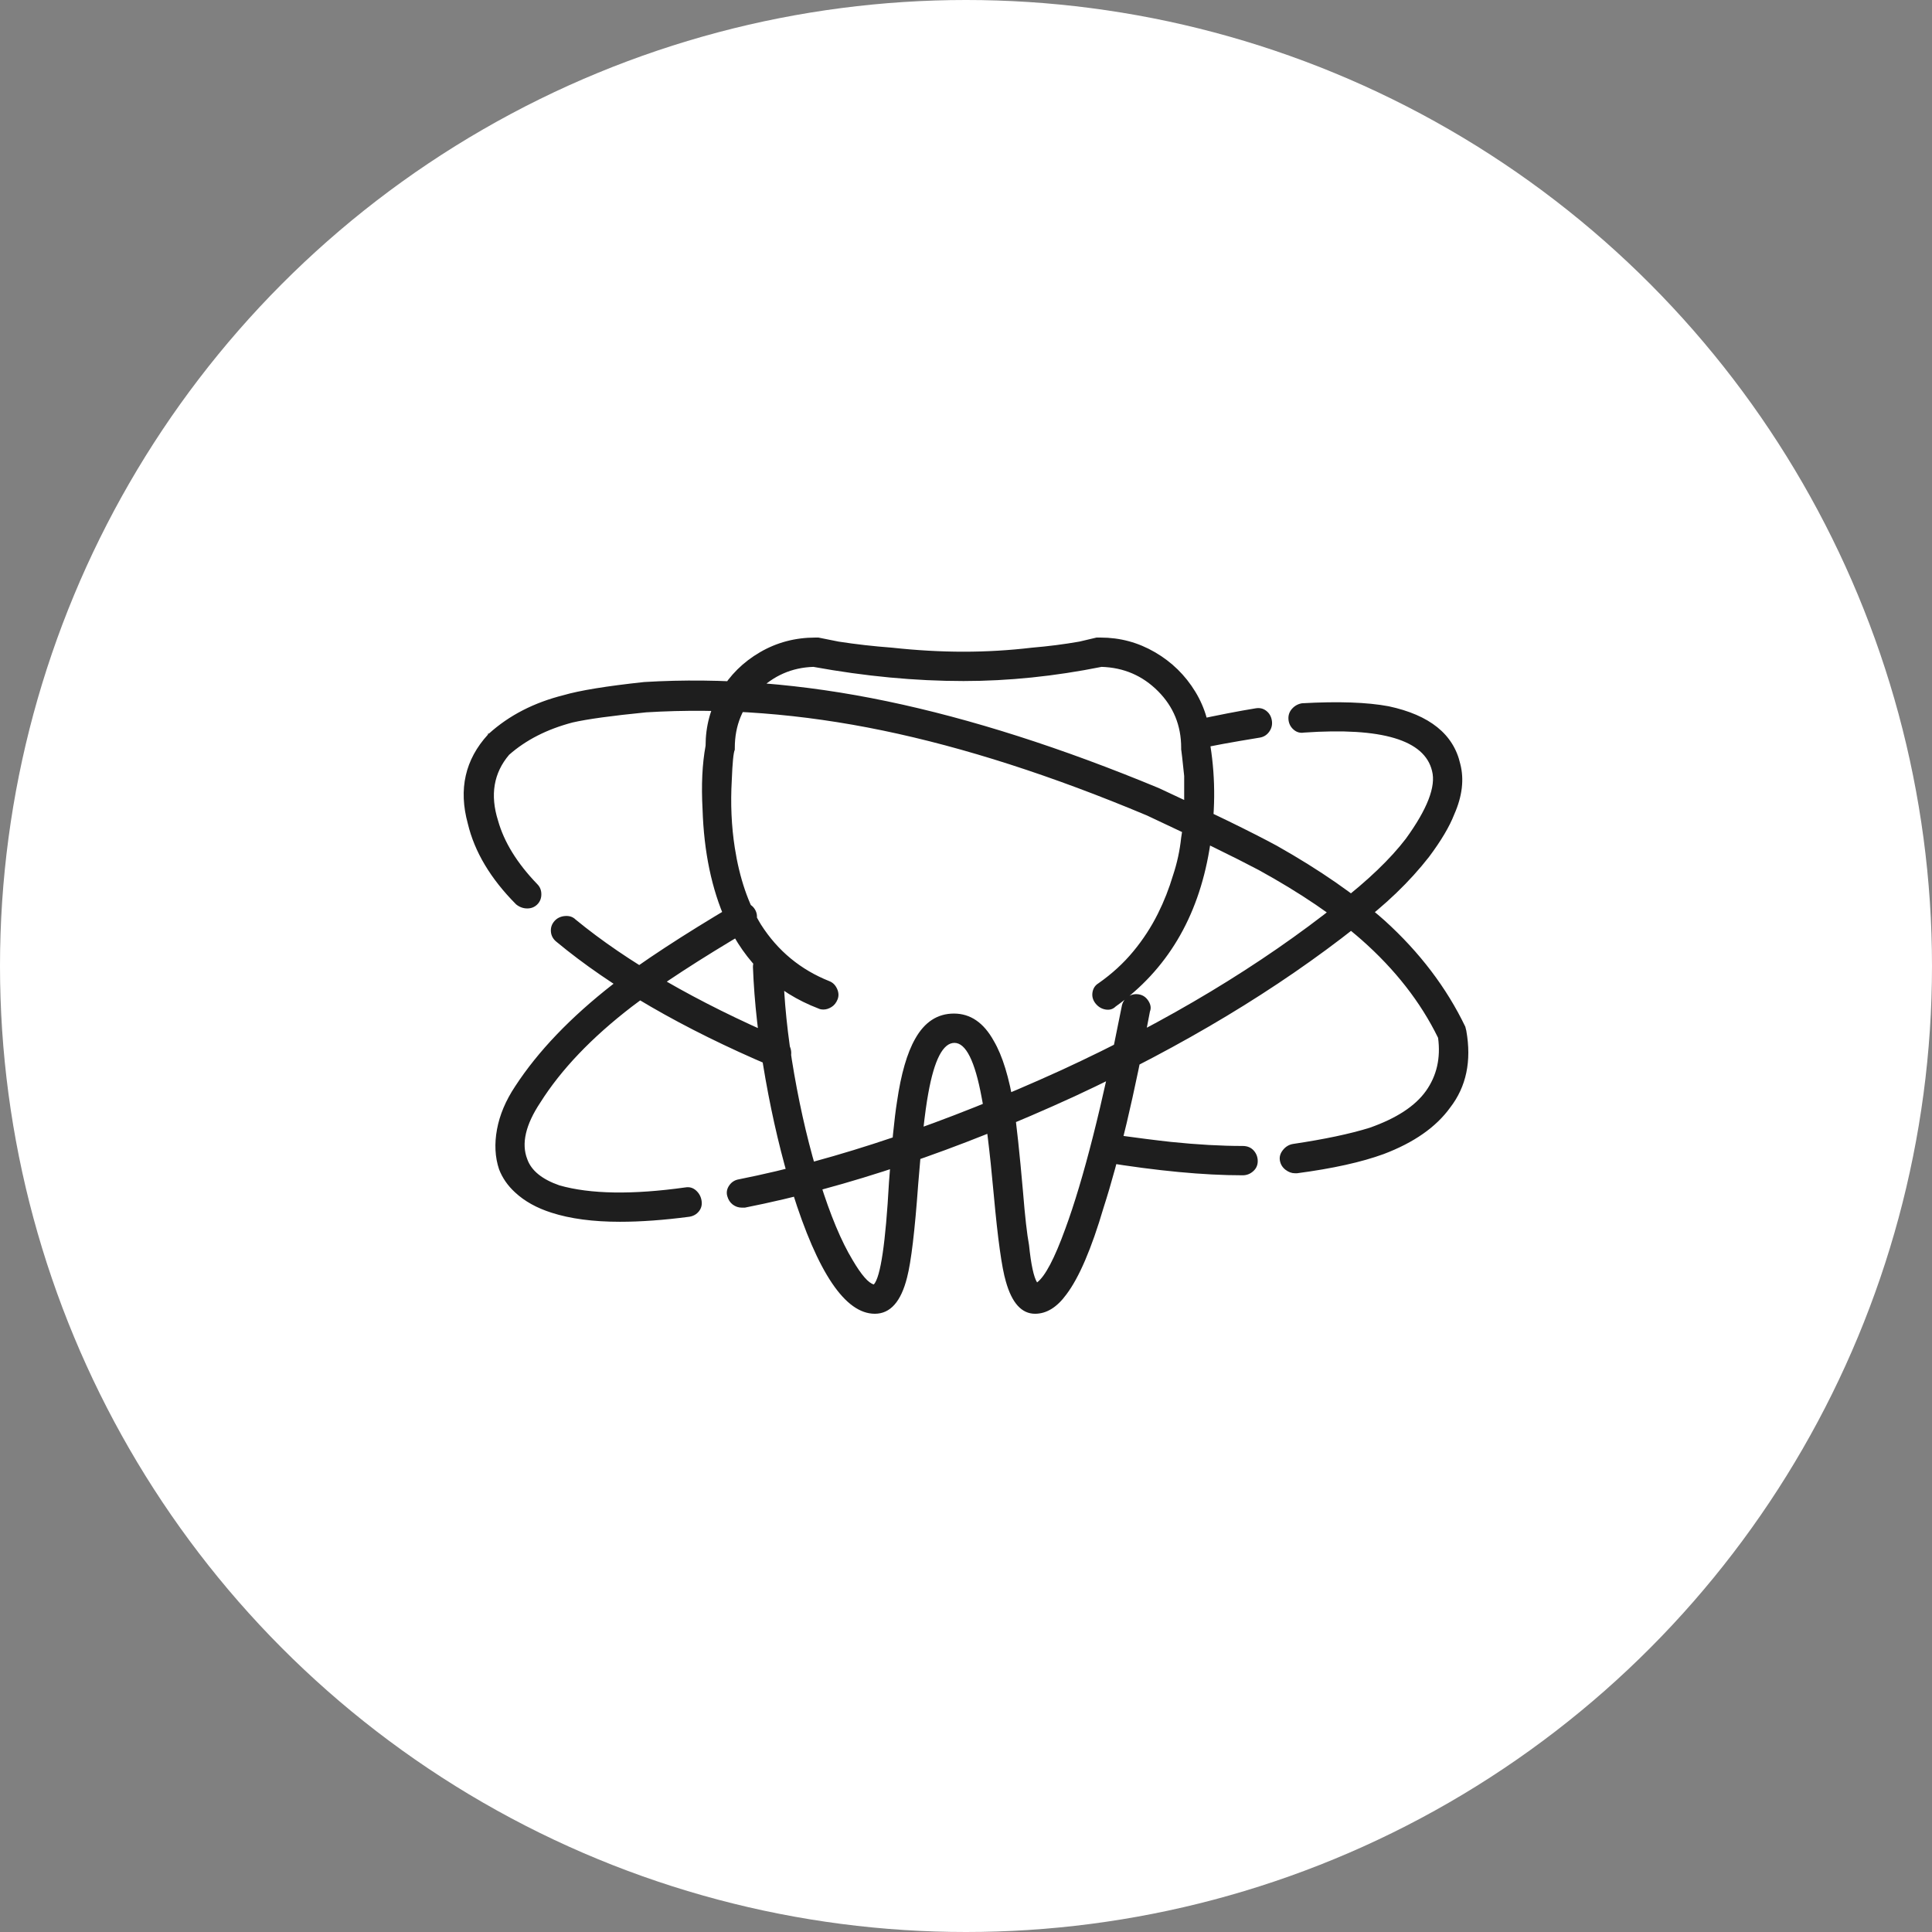
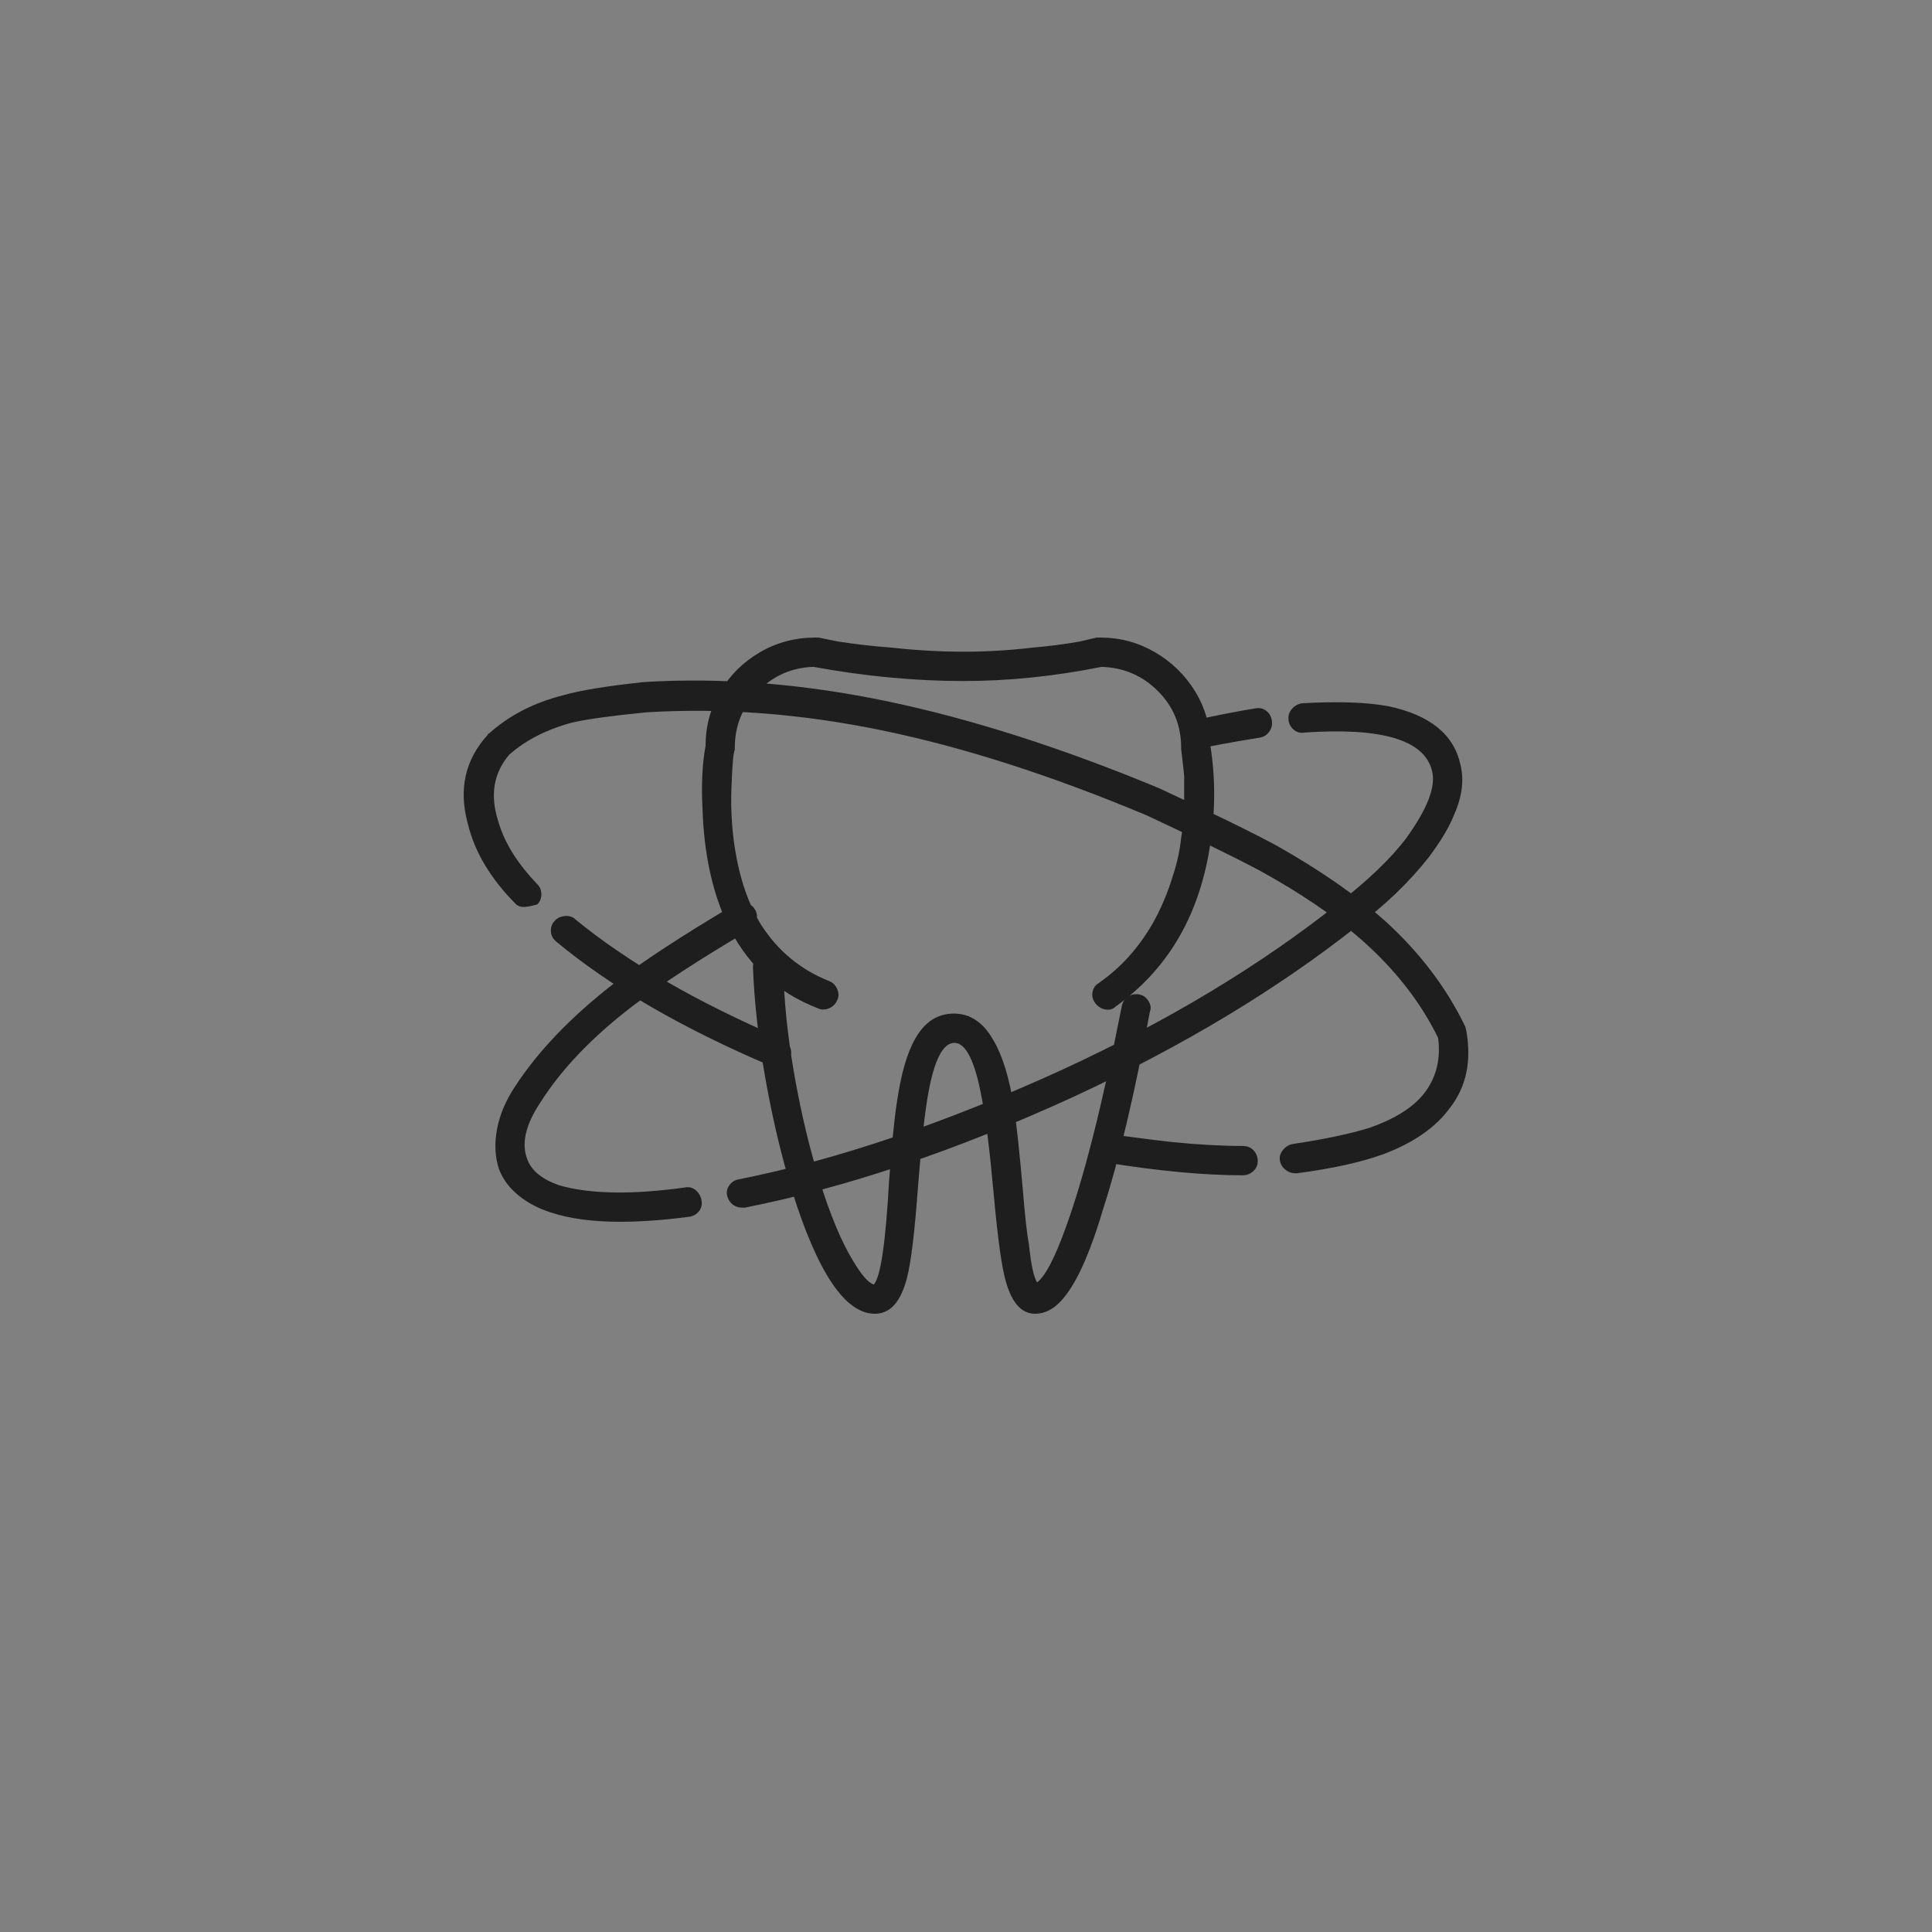
<svg xmlns="http://www.w3.org/2000/svg" width="100" height="100" viewBox="0 0 100 100" fill="none">
  <rect x="0" y="0" width="100" height="100" fill="#808080" stroke="none" />
-   <circle cx="50" cy="50" r="50" fill="white" />
-   <path d="M42.623 52.253C42.518 52.253 42.431 52.235 42.362 52.2C40.172 51.363 38.572 49.846 37.564 47.649C36.834 46.01 36.434 44.091 36.364 41.894C36.295 40.638 36.347 39.54 36.521 38.598C36.521 37.586 36.773 36.654 37.277 35.799C37.781 34.944 38.468 34.264 39.337 33.759C40.206 33.253 41.162 33 42.205 33H42.362L43.405 33.209C44.309 33.349 45.23 33.453 46.169 33.523C47.455 33.663 48.69 33.732 49.872 33.732C51.054 33.732 52.236 33.663 53.418 33.523C54.253 33.453 55.07 33.349 55.869 33.209L56.756 33H56.965C57.973 33 58.911 33.253 59.781 33.759C60.65 34.264 61.345 34.944 61.867 35.799C62.388 36.654 62.649 37.586 62.649 38.598C62.927 40.342 62.91 42.138 62.597 43.986C62.006 47.509 60.389 50.212 57.747 52.096C57.608 52.235 57.434 52.288 57.225 52.253C57.017 52.218 56.843 52.113 56.704 51.939C56.565 51.764 56.513 51.572 56.547 51.363C56.582 51.154 56.686 50.997 56.86 50.892C57.556 50.404 58.155 49.855 58.659 49.244C59.164 48.634 59.59 47.98 59.937 47.282C60.25 46.655 60.511 45.992 60.719 45.294C60.928 44.667 61.067 44.021 61.137 43.359C61.241 42.766 61.293 42.173 61.293 41.58V40.167C61.258 39.819 61.224 39.496 61.189 39.2C61.154 38.903 61.137 38.772 61.137 38.807V38.703C61.137 37.552 60.737 36.575 59.937 35.773C59.138 34.971 58.164 34.552 57.017 34.517C54.583 35.005 52.201 35.25 49.872 35.25C47.368 35.25 44.778 35.005 42.101 34.517C40.989 34.552 40.032 34.971 39.233 35.773C38.433 36.575 38.033 37.552 38.033 38.703V38.807C37.964 38.947 37.912 39.47 37.877 40.377C37.807 41.597 37.859 42.766 38.033 43.882C38.277 45.451 38.729 46.777 39.389 47.858C40.258 49.218 41.441 50.195 42.936 50.788C43.109 50.858 43.24 50.988 43.327 51.18C43.414 51.372 43.422 51.555 43.353 51.729C43.283 51.904 43.179 52.035 43.04 52.122C42.901 52.209 42.762 52.253 42.623 52.253ZM53.575 68C52.879 68 52.375 67.442 52.062 66.326C51.854 65.628 51.645 64.129 51.436 61.827C51.228 59.525 51.019 57.85 50.81 56.804C50.463 54.921 49.993 53.979 49.402 53.979C48.811 53.979 48.359 54.851 48.047 56.595C47.873 57.537 47.699 59.106 47.525 61.303C47.351 63.71 47.16 65.314 46.951 66.117C46.638 67.372 46.082 68 45.282 68C43.753 68 42.327 65.89 41.006 61.67C40.45 59.856 39.989 57.92 39.624 55.862C39.259 53.805 39.041 51.869 38.972 50.055C38.972 49.846 39.041 49.672 39.181 49.532C39.32 49.393 39.502 49.314 39.728 49.297C39.954 49.279 40.137 49.34 40.276 49.48C40.415 49.619 40.502 49.794 40.537 50.003C40.571 51.747 40.763 53.613 41.11 55.601C41.458 57.589 41.901 59.446 42.44 61.173C42.979 62.899 43.544 64.251 44.135 65.227C44.587 65.995 44.952 66.413 45.23 66.483C45.578 66.099 45.839 64.338 46.013 61.199C46.152 59.281 46.291 57.885 46.43 57.014C46.638 55.584 46.951 54.502 47.368 53.77C47.855 52.898 48.525 52.462 49.376 52.462C50.228 52.462 50.915 52.933 51.436 53.874C51.888 54.642 52.236 55.775 52.479 57.275C52.618 58.217 52.775 59.682 52.949 61.67C53.053 62.96 53.157 63.884 53.262 64.442C53.366 65.454 53.505 66.099 53.679 66.378C54.096 66.064 54.583 65.14 55.139 63.605C56.078 61.059 57.051 57.223 58.06 52.096C58.094 51.886 58.199 51.721 58.373 51.599C58.546 51.477 58.738 51.433 58.946 51.468C59.155 51.503 59.32 51.616 59.442 51.808C59.563 52 59.59 52.183 59.52 52.357C58.72 56.647 57.921 60.03 57.121 62.507C56.495 64.634 55.852 66.134 55.191 67.006C54.705 67.669 54.166 68 53.575 68ZM61.919 38.807C61.745 38.807 61.589 38.746 61.45 38.624C61.31 38.502 61.215 38.345 61.163 38.153C61.111 37.961 61.145 37.778 61.267 37.604C61.389 37.429 61.554 37.325 61.763 37.29C63.049 37.011 64.127 36.802 64.996 36.662C65.204 36.627 65.387 36.671 65.543 36.793C65.7 36.915 65.796 37.081 65.83 37.29C65.865 37.499 65.822 37.691 65.7 37.865C65.578 38.04 65.413 38.145 65.204 38.179C63.709 38.423 62.666 38.615 62.075 38.755L61.919 38.807ZM38.398 62.507C38.224 62.507 38.068 62.454 37.929 62.35C37.79 62.245 37.694 62.097 37.642 61.905C37.59 61.713 37.625 61.53 37.746 61.356C37.868 61.181 38.033 61.077 38.242 61.042C43.318 60.03 48.881 58.147 54.931 55.392C60.459 52.846 65.239 49.968 69.272 46.759C70.802 45.574 71.967 44.457 72.767 43.411C73.879 41.876 74.331 40.708 74.123 39.906C73.74 38.301 71.532 37.639 67.499 37.918C67.291 37.953 67.108 37.9 66.952 37.761C66.795 37.621 66.708 37.447 66.691 37.238C66.674 37.028 66.734 36.845 66.873 36.688C67.013 36.531 67.186 36.435 67.395 36.401C69.272 36.296 70.767 36.348 71.88 36.557C74.001 37.011 75.235 38.005 75.583 39.54C75.791 40.342 75.687 41.214 75.27 42.156C75.026 42.783 74.592 43.516 73.966 44.353C72.958 45.643 71.706 46.846 70.211 47.963C66.109 51.206 61.241 54.136 55.608 56.752C49.524 59.542 43.84 61.46 38.555 62.507H38.398ZM32.088 63.239C30.697 63.239 29.515 63.082 28.542 62.768C27.777 62.524 27.151 62.175 26.664 61.722C26.282 61.373 26.003 60.972 25.83 60.519C25.621 59.891 25.586 59.202 25.725 58.452C25.864 57.702 26.177 56.961 26.664 56.229C27.846 54.415 29.532 52.654 31.723 50.945C33.218 49.794 35.321 48.416 38.033 46.812C38.207 46.707 38.398 46.681 38.607 46.733C38.816 46.785 38.972 46.899 39.076 47.073C39.181 47.248 39.207 47.44 39.154 47.649C39.102 47.858 38.989 48.015 38.816 48.12C36.208 49.654 34.174 50.98 32.714 52.096C30.628 53.7 29.046 55.357 27.968 57.066C27.203 58.217 26.977 59.193 27.29 59.995C27.498 60.588 28.055 61.042 28.959 61.356C30.558 61.809 32.731 61.844 35.478 61.46C35.686 61.425 35.869 61.478 36.025 61.617C36.182 61.757 36.278 61.931 36.312 62.141C36.347 62.35 36.304 62.533 36.182 62.69C36.06 62.847 35.895 62.943 35.686 62.978C34.365 63.152 33.166 63.239 32.088 63.239ZM40.172 55.235C40.067 55.235 39.98 55.217 39.911 55.182C35.321 53.229 31.619 51.084 28.802 48.747C28.628 48.608 28.533 48.434 28.515 48.224C28.498 48.015 28.559 47.832 28.698 47.675C28.837 47.518 29.02 47.431 29.246 47.413C29.472 47.396 29.654 47.457 29.793 47.596C32.47 49.794 36.034 51.852 40.484 53.77C40.693 53.874 40.832 54.023 40.902 54.215C40.971 54.406 40.971 54.607 40.902 54.816C40.867 54.956 40.78 55.06 40.641 55.13C40.502 55.2 40.345 55.235 40.172 55.235ZM67.03 60.728C66.856 60.728 66.691 60.667 66.534 60.545C66.378 60.423 66.282 60.266 66.248 60.074C66.213 59.882 66.265 59.699 66.404 59.525C66.543 59.35 66.717 59.246 66.925 59.211C68.56 58.967 69.881 58.688 70.889 58.374C72.28 57.885 73.253 57.249 73.81 56.464C74.366 55.679 74.575 54.764 74.435 53.718C73.531 51.869 72.21 50.177 70.472 48.643C69.081 47.422 67.308 46.219 65.152 45.033C63.901 44.37 61.971 43.428 59.364 42.208C54.461 40.15 49.907 38.685 45.7 37.813C41.493 36.941 37.407 36.627 33.444 36.871C31.671 37.046 30.402 37.22 29.637 37.395C28.316 37.743 27.22 38.301 26.351 39.069C25.552 40.011 25.36 41.144 25.777 42.469C26.09 43.586 26.768 44.684 27.811 45.765C27.951 45.905 28.02 46.079 28.02 46.288C28.02 46.498 27.951 46.672 27.811 46.812C27.672 46.951 27.498 47.021 27.29 47.021C27.081 47.021 26.89 46.951 26.716 46.812C25.395 45.486 24.561 44.091 24.213 42.626C23.726 40.847 24.074 39.313 25.256 38.022V37.97H25.308C26.351 37.028 27.638 36.366 29.167 35.982C30.002 35.738 31.393 35.511 33.34 35.302C37.373 35.058 41.562 35.389 45.908 36.296C50.254 37.203 54.948 38.703 59.989 40.795C62.771 42.086 64.805 43.08 66.091 43.777C68.316 45.033 70.176 46.323 71.671 47.649C73.479 49.288 74.87 51.119 75.844 53.142L75.896 53.351C76.174 54.921 75.896 56.246 75.061 57.327C74.331 58.339 73.184 59.141 71.619 59.734C70.472 60.153 68.977 60.484 67.134 60.728H67.03ZM64.318 60.833C62.301 60.833 59.902 60.606 57.121 60.153C56.912 60.118 56.739 60.022 56.599 59.865C56.46 59.708 56.417 59.525 56.469 59.315C56.521 59.106 56.626 58.941 56.782 58.818C56.938 58.696 57.121 58.653 57.33 58.688C58.859 58.897 59.955 59.036 60.615 59.106C61.971 59.246 63.205 59.315 64.318 59.315C64.561 59.315 64.752 59.394 64.892 59.551C65.031 59.708 65.1 59.891 65.1 60.1C65.1 60.309 65.022 60.484 64.865 60.623C64.709 60.763 64.526 60.833 64.318 60.833Z" fill="#1e1e1e" />
+   <path d="M42.623 52.253C42.518 52.253 42.431 52.235 42.362 52.2C40.172 51.363 38.572 49.846 37.564 47.649C36.834 46.01 36.434 44.091 36.364 41.894C36.295 40.638 36.347 39.54 36.521 38.598C36.521 37.586 36.773 36.654 37.277 35.799C37.781 34.944 38.468 34.264 39.337 33.759C40.206 33.253 41.162 33 42.205 33H42.362L43.405 33.209C44.309 33.349 45.23 33.453 46.169 33.523C47.455 33.663 48.69 33.732 49.872 33.732C51.054 33.732 52.236 33.663 53.418 33.523C54.253 33.453 55.07 33.349 55.869 33.209L56.756 33H56.965C57.973 33 58.911 33.253 59.781 33.759C60.65 34.264 61.345 34.944 61.867 35.799C62.388 36.654 62.649 37.586 62.649 38.598C62.927 40.342 62.91 42.138 62.597 43.986C62.006 47.509 60.389 50.212 57.747 52.096C57.608 52.235 57.434 52.288 57.225 52.253C57.017 52.218 56.843 52.113 56.704 51.939C56.565 51.764 56.513 51.572 56.547 51.363C56.582 51.154 56.686 50.997 56.86 50.892C57.556 50.404 58.155 49.855 58.659 49.244C59.164 48.634 59.59 47.98 59.937 47.282C60.25 46.655 60.511 45.992 60.719 45.294C60.928 44.667 61.067 44.021 61.137 43.359C61.241 42.766 61.293 42.173 61.293 41.58V40.167C61.258 39.819 61.224 39.496 61.189 39.2C61.154 38.903 61.137 38.772 61.137 38.807V38.703C61.137 37.552 60.737 36.575 59.937 35.773C59.138 34.971 58.164 34.552 57.017 34.517C54.583 35.005 52.201 35.25 49.872 35.25C47.368 35.25 44.778 35.005 42.101 34.517C40.989 34.552 40.032 34.971 39.233 35.773C38.433 36.575 38.033 37.552 38.033 38.703V38.807C37.964 38.947 37.912 39.47 37.877 40.377C37.807 41.597 37.859 42.766 38.033 43.882C38.277 45.451 38.729 46.777 39.389 47.858C40.258 49.218 41.441 50.195 42.936 50.788C43.109 50.858 43.24 50.988 43.327 51.18C43.414 51.372 43.422 51.555 43.353 51.729C43.283 51.904 43.179 52.035 43.04 52.122C42.901 52.209 42.762 52.253 42.623 52.253ZM53.575 68C52.879 68 52.375 67.442 52.062 66.326C51.854 65.628 51.645 64.129 51.436 61.827C51.228 59.525 51.019 57.85 50.81 56.804C50.463 54.921 49.993 53.979 49.402 53.979C48.811 53.979 48.359 54.851 48.047 56.595C47.873 57.537 47.699 59.106 47.525 61.303C47.351 63.71 47.16 65.314 46.951 66.117C46.638 67.372 46.082 68 45.282 68C43.753 68 42.327 65.89 41.006 61.67C40.45 59.856 39.989 57.92 39.624 55.862C39.259 53.805 39.041 51.869 38.972 50.055C38.972 49.846 39.041 49.672 39.181 49.532C39.32 49.393 39.502 49.314 39.728 49.297C39.954 49.279 40.137 49.34 40.276 49.48C40.415 49.619 40.502 49.794 40.537 50.003C40.571 51.747 40.763 53.613 41.11 55.601C41.458 57.589 41.901 59.446 42.44 61.173C42.979 62.899 43.544 64.251 44.135 65.227C44.587 65.995 44.952 66.413 45.23 66.483C45.578 66.099 45.839 64.338 46.013 61.199C46.152 59.281 46.291 57.885 46.43 57.014C46.638 55.584 46.951 54.502 47.368 53.77C47.855 52.898 48.525 52.462 49.376 52.462C50.228 52.462 50.915 52.933 51.436 53.874C51.888 54.642 52.236 55.775 52.479 57.275C52.618 58.217 52.775 59.682 52.949 61.67C53.053 62.96 53.157 63.884 53.262 64.442C53.366 65.454 53.505 66.099 53.679 66.378C54.096 66.064 54.583 65.14 55.139 63.605C56.078 61.059 57.051 57.223 58.06 52.096C58.094 51.886 58.199 51.721 58.373 51.599C58.546 51.477 58.738 51.433 58.946 51.468C59.155 51.503 59.32 51.616 59.442 51.808C59.563 52 59.59 52.183 59.52 52.357C58.72 56.647 57.921 60.03 57.121 62.507C56.495 64.634 55.852 66.134 55.191 67.006C54.705 67.669 54.166 68 53.575 68ZM61.919 38.807C61.745 38.807 61.589 38.746 61.45 38.624C61.31 38.502 61.215 38.345 61.163 38.153C61.111 37.961 61.145 37.778 61.267 37.604C61.389 37.429 61.554 37.325 61.763 37.29C63.049 37.011 64.127 36.802 64.996 36.662C65.204 36.627 65.387 36.671 65.543 36.793C65.7 36.915 65.796 37.081 65.83 37.29C65.865 37.499 65.822 37.691 65.7 37.865C65.578 38.04 65.413 38.145 65.204 38.179C63.709 38.423 62.666 38.615 62.075 38.755L61.919 38.807ZM38.398 62.507C38.224 62.507 38.068 62.454 37.929 62.35C37.79 62.245 37.694 62.097 37.642 61.905C37.59 61.713 37.625 61.53 37.746 61.356C37.868 61.181 38.033 61.077 38.242 61.042C43.318 60.03 48.881 58.147 54.931 55.392C60.459 52.846 65.239 49.968 69.272 46.759C70.802 45.574 71.967 44.457 72.767 43.411C73.879 41.876 74.331 40.708 74.123 39.906C73.74 38.301 71.532 37.639 67.499 37.918C67.291 37.953 67.108 37.9 66.952 37.761C66.795 37.621 66.708 37.447 66.691 37.238C66.674 37.028 66.734 36.845 66.873 36.688C67.013 36.531 67.186 36.435 67.395 36.401C69.272 36.296 70.767 36.348 71.88 36.557C74.001 37.011 75.235 38.005 75.583 39.54C75.791 40.342 75.687 41.214 75.27 42.156C75.026 42.783 74.592 43.516 73.966 44.353C72.958 45.643 71.706 46.846 70.211 47.963C66.109 51.206 61.241 54.136 55.608 56.752C49.524 59.542 43.84 61.46 38.555 62.507H38.398ZM32.088 63.239C30.697 63.239 29.515 63.082 28.542 62.768C27.777 62.524 27.151 62.175 26.664 61.722C26.282 61.373 26.003 60.972 25.83 60.519C25.621 59.891 25.586 59.202 25.725 58.452C25.864 57.702 26.177 56.961 26.664 56.229C27.846 54.415 29.532 52.654 31.723 50.945C33.218 49.794 35.321 48.416 38.033 46.812C38.207 46.707 38.398 46.681 38.607 46.733C38.816 46.785 38.972 46.899 39.076 47.073C39.181 47.248 39.207 47.44 39.154 47.649C39.102 47.858 38.989 48.015 38.816 48.12C36.208 49.654 34.174 50.98 32.714 52.096C30.628 53.7 29.046 55.357 27.968 57.066C27.203 58.217 26.977 59.193 27.29 59.995C27.498 60.588 28.055 61.042 28.959 61.356C30.558 61.809 32.731 61.844 35.478 61.46C35.686 61.425 35.869 61.478 36.025 61.617C36.182 61.757 36.278 61.931 36.312 62.141C36.347 62.35 36.304 62.533 36.182 62.69C36.06 62.847 35.895 62.943 35.686 62.978C34.365 63.152 33.166 63.239 32.088 63.239ZM40.172 55.235C40.067 55.235 39.98 55.217 39.911 55.182C35.321 53.229 31.619 51.084 28.802 48.747C28.628 48.608 28.533 48.434 28.515 48.224C28.498 48.015 28.559 47.832 28.698 47.675C28.837 47.518 29.02 47.431 29.246 47.413C29.472 47.396 29.654 47.457 29.793 47.596C32.47 49.794 36.034 51.852 40.484 53.77C40.693 53.874 40.832 54.023 40.902 54.215C40.971 54.406 40.971 54.607 40.902 54.816C40.867 54.956 40.78 55.06 40.641 55.13C40.502 55.2 40.345 55.235 40.172 55.235ZM67.03 60.728C66.856 60.728 66.691 60.667 66.534 60.545C66.378 60.423 66.282 60.266 66.248 60.074C66.213 59.882 66.265 59.699 66.404 59.525C66.543 59.35 66.717 59.246 66.925 59.211C68.56 58.967 69.881 58.688 70.889 58.374C72.28 57.885 73.253 57.249 73.81 56.464C74.366 55.679 74.575 54.764 74.435 53.718C73.531 51.869 72.21 50.177 70.472 48.643C69.081 47.422 67.308 46.219 65.152 45.033C63.901 44.37 61.971 43.428 59.364 42.208C54.461 40.15 49.907 38.685 45.7 37.813C41.493 36.941 37.407 36.627 33.444 36.871C31.671 37.046 30.402 37.22 29.637 37.395C28.316 37.743 27.22 38.301 26.351 39.069C25.552 40.011 25.36 41.144 25.777 42.469C26.09 43.586 26.768 44.684 27.811 45.765C27.951 45.905 28.02 46.079 28.02 46.288C28.02 46.498 27.951 46.672 27.811 46.812C27.081 47.021 26.89 46.951 26.716 46.812C25.395 45.486 24.561 44.091 24.213 42.626C23.726 40.847 24.074 39.313 25.256 38.022V37.97H25.308C26.351 37.028 27.638 36.366 29.167 35.982C30.002 35.738 31.393 35.511 33.34 35.302C37.373 35.058 41.562 35.389 45.908 36.296C50.254 37.203 54.948 38.703 59.989 40.795C62.771 42.086 64.805 43.08 66.091 43.777C68.316 45.033 70.176 46.323 71.671 47.649C73.479 49.288 74.87 51.119 75.844 53.142L75.896 53.351C76.174 54.921 75.896 56.246 75.061 57.327C74.331 58.339 73.184 59.141 71.619 59.734C70.472 60.153 68.977 60.484 67.134 60.728H67.03ZM64.318 60.833C62.301 60.833 59.902 60.606 57.121 60.153C56.912 60.118 56.739 60.022 56.599 59.865C56.46 59.708 56.417 59.525 56.469 59.315C56.521 59.106 56.626 58.941 56.782 58.818C56.938 58.696 57.121 58.653 57.33 58.688C58.859 58.897 59.955 59.036 60.615 59.106C61.971 59.246 63.205 59.315 64.318 59.315C64.561 59.315 64.752 59.394 64.892 59.551C65.031 59.708 65.1 59.891 65.1 60.1C65.1 60.309 65.022 60.484 64.865 60.623C64.709 60.763 64.526 60.833 64.318 60.833Z" fill="#1e1e1e" />
</svg>